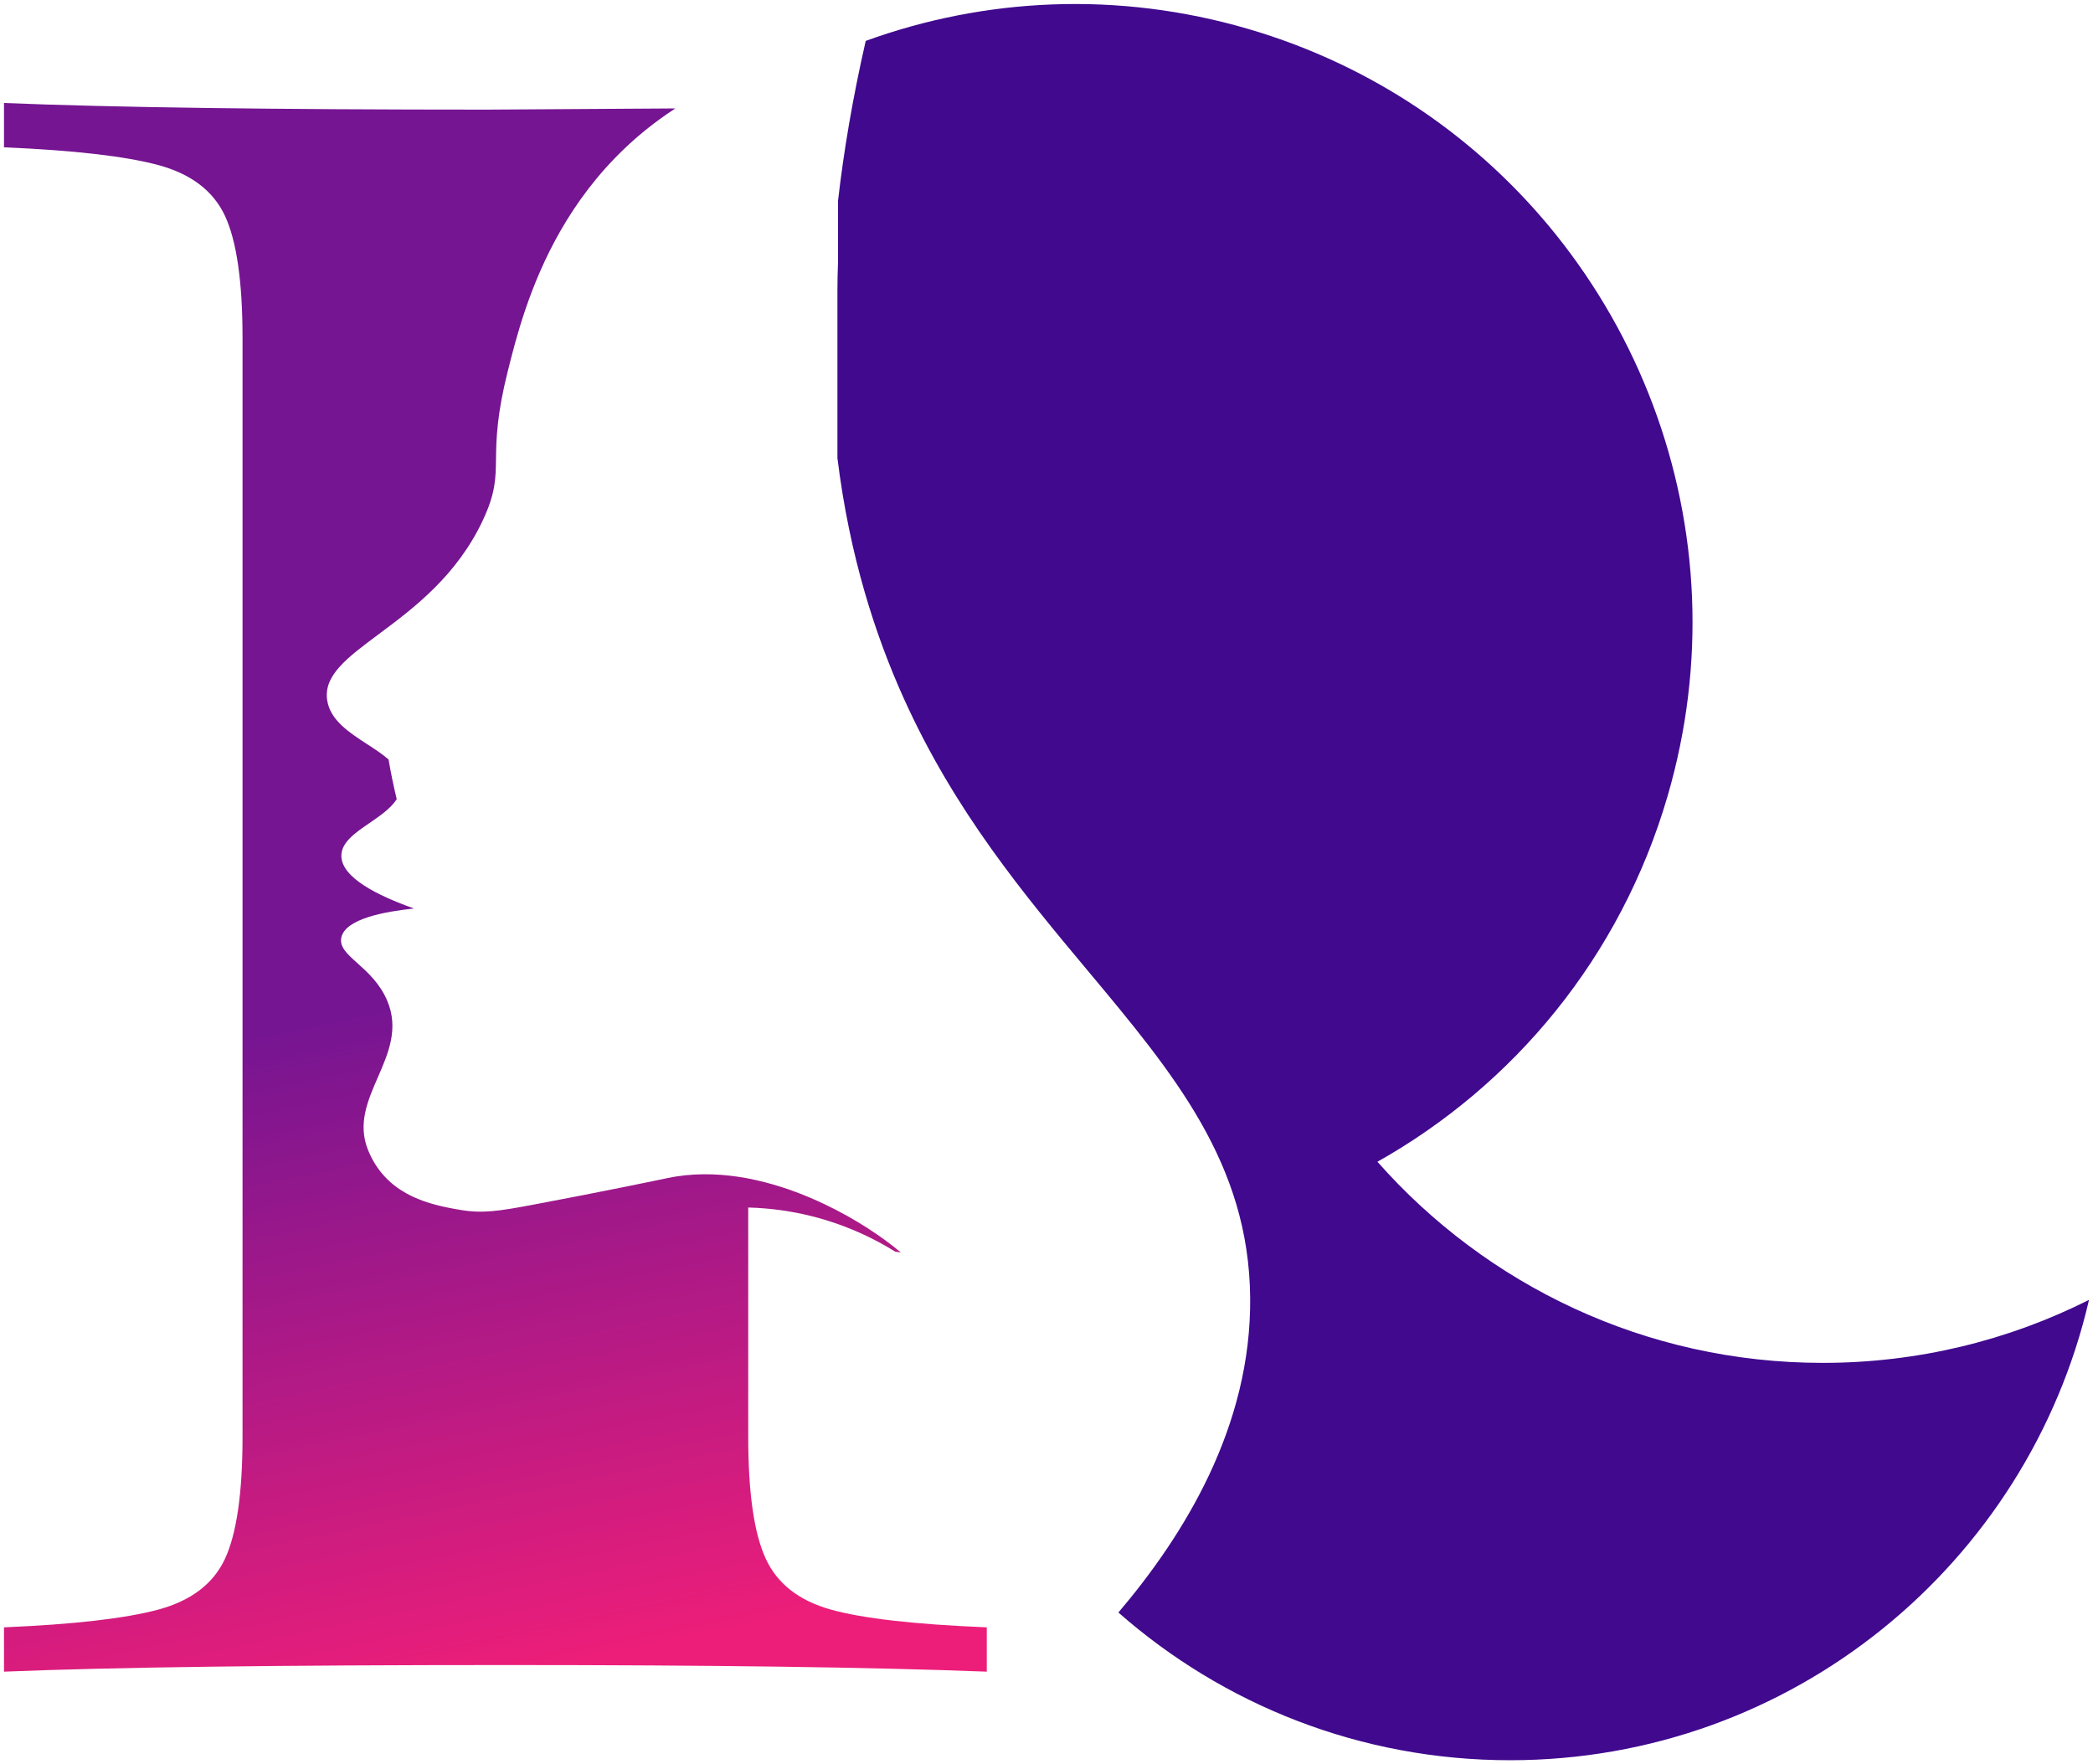
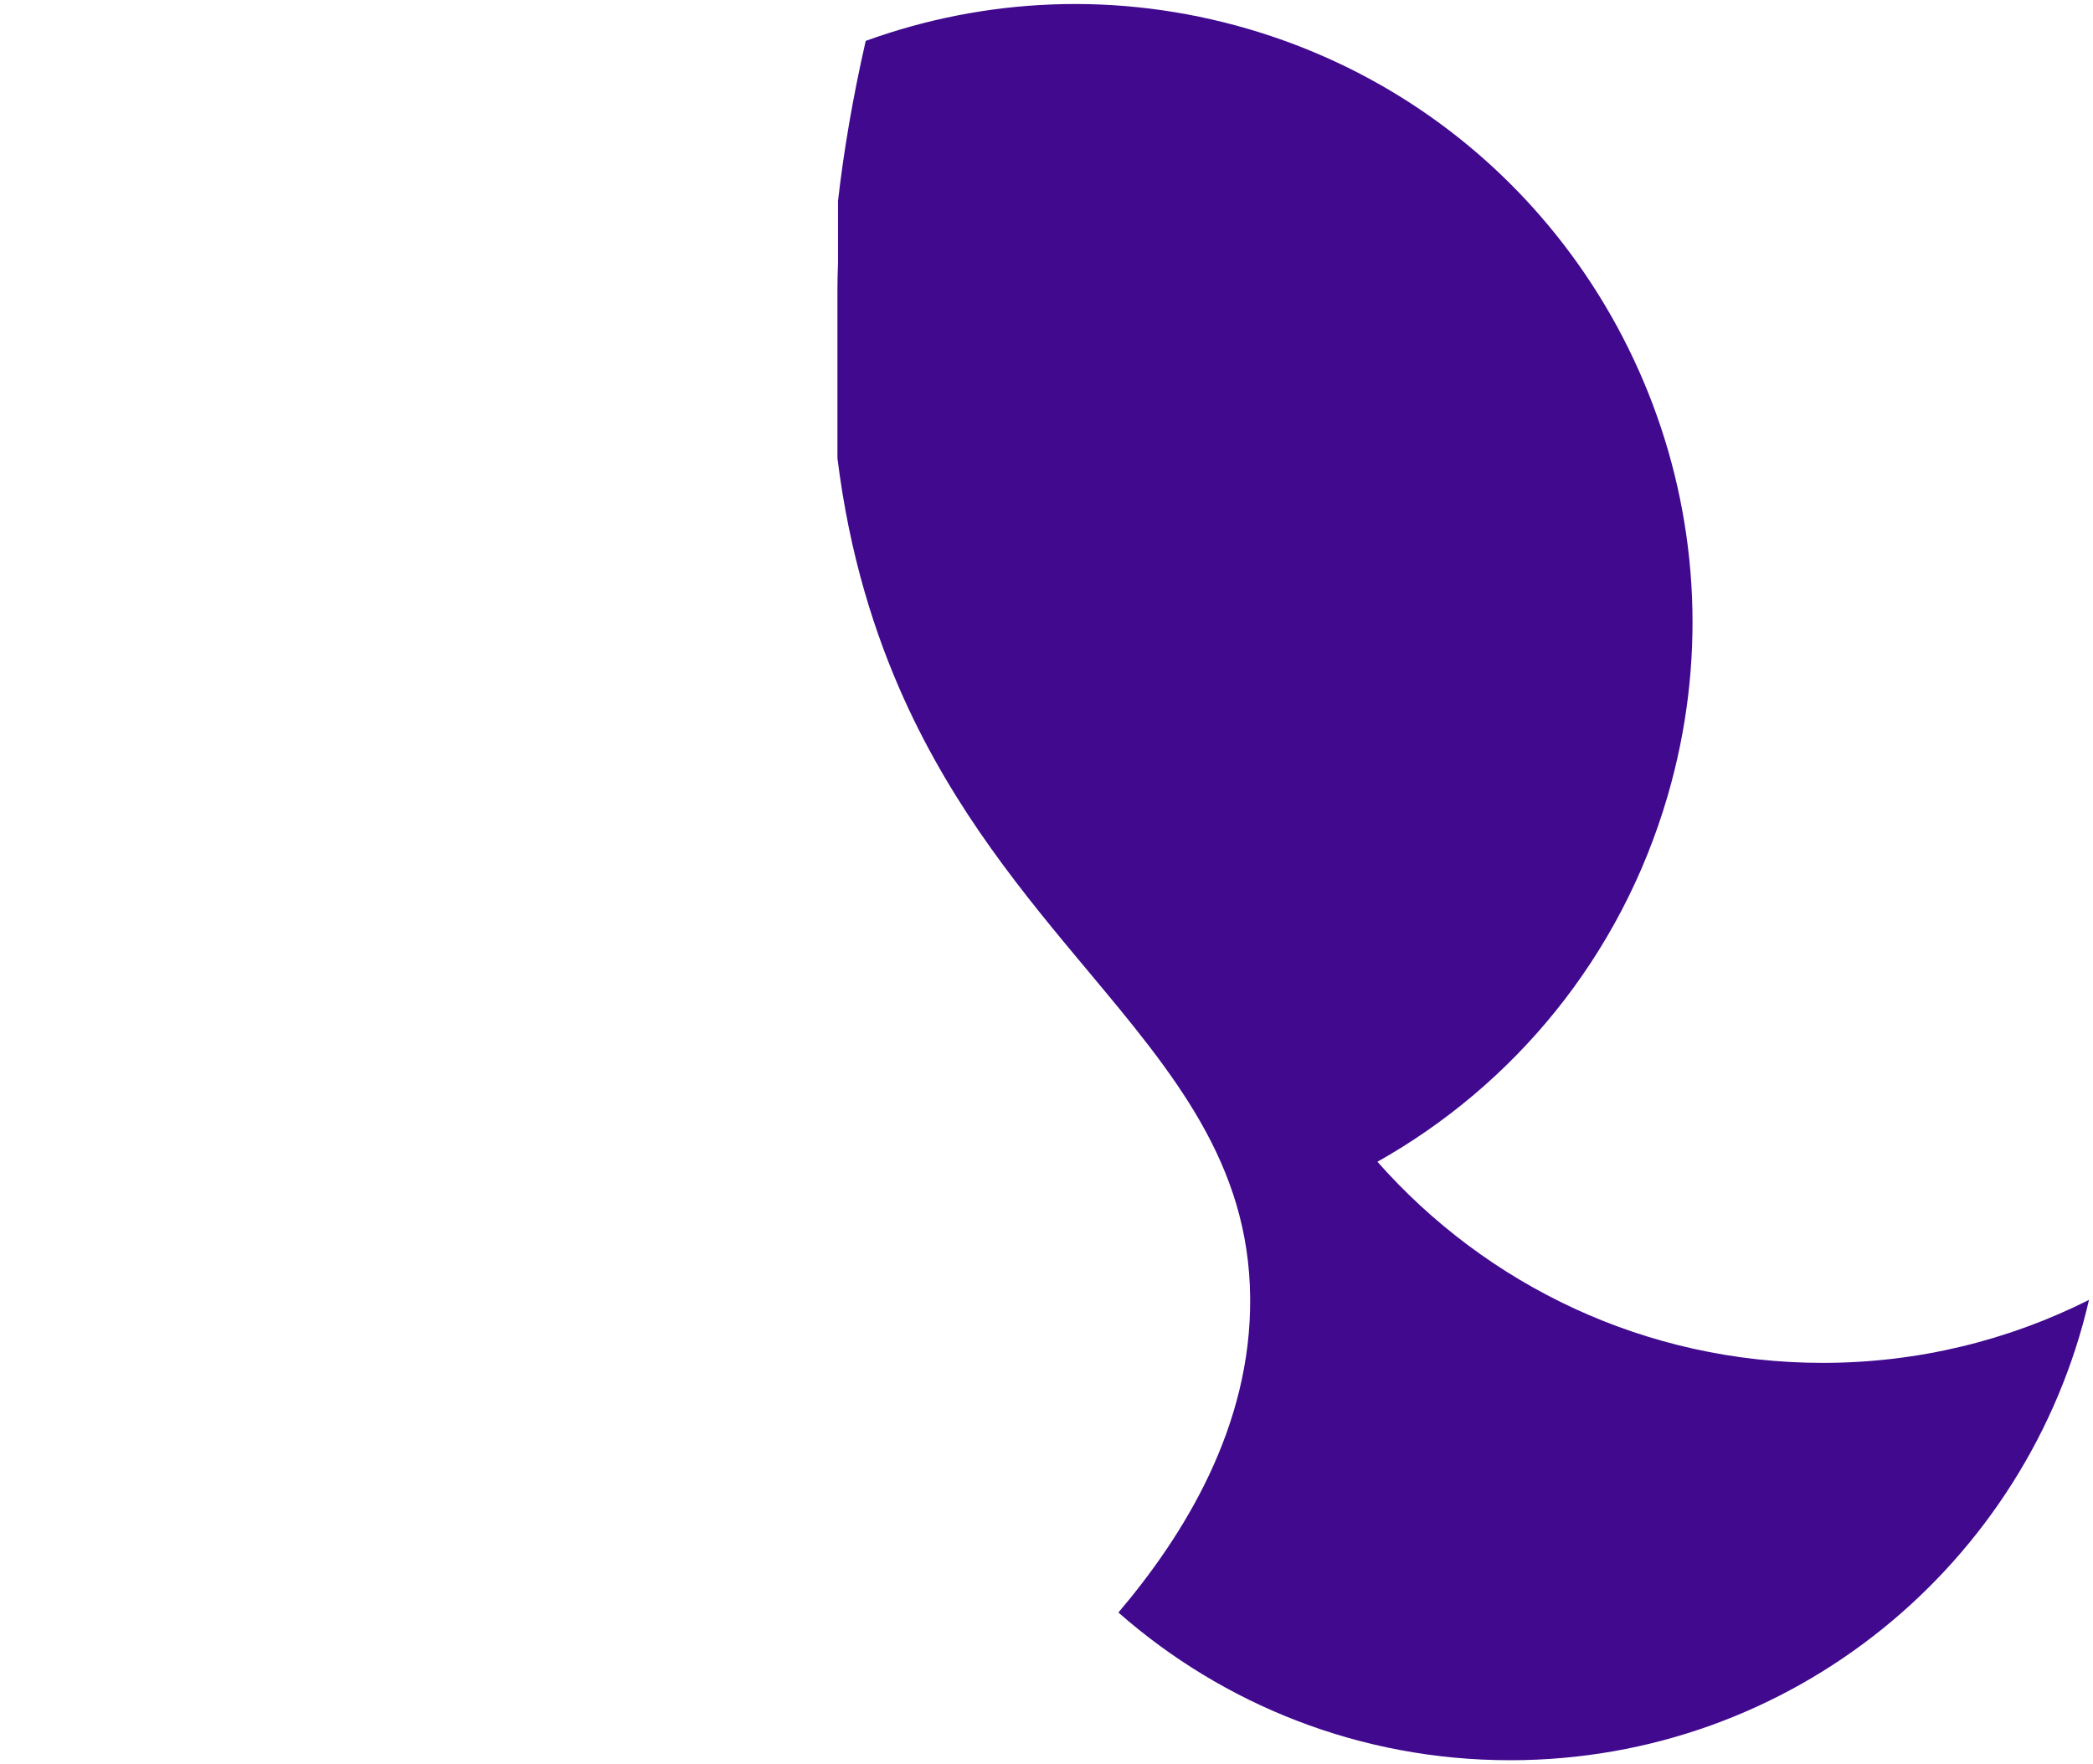
<svg xmlns="http://www.w3.org/2000/svg" width="261" height="220" viewBox="0 0 261 220" fill="none">
  <path d="M188.317 219.5C169.603 219.5 152.508 212.548 139.466 201.08C147.676 191.411 156.053 177.864 155.898 161.816C155.74 145.091 146.397 133.91 135.625 121.02C127.733 111.576 119.074 101.214 112.7 87.082C109.161 79.236 105.945 69.38 104.429 57.124V36.269C104.429 35.042 104.457 33.893 104.5 32.776V25.069C105.214 18.826 106.339 12.177 107.956 5.1C122.777 -0.277 139.374 -1.155 155.663 3.611C171.385 8.213 184.525 17.401 194.056 29.296C204.262 42.034 210.33 57.877 210.999 74.518C211.327 82.66 210.362 90.993 207.957 99.248C202.083 119.414 188.709 135.341 171.768 144.871C185.345 160.253 205.188 169.951 227.292 169.951C239.232 169.951 250.513 167.121 260.503 162.094C252.885 194.987 223.458 219.5 188.317 219.5Z" fill="#40098E" />
-   <path d="M93.305 179.173V150.577C94.019 150.596 94.728 150.635 95.431 150.695C98.022 150.913 100.535 151.403 102.943 152.134C106.035 153.073 108.955 154.41 111.643 156.086C111.872 156.119 112.102 156.151 112.331 156.181L112.306 156.161C110.088 154.289 106.764 152.04 102.848 150.175C100.545 149.078 98.039 148.114 95.431 147.438C94.729 147.256 94.019 147.094 93.305 146.957C93.22 146.941 93.136 146.925 93.052 146.909C90.234 146.396 87.339 146.259 84.491 146.682C84.07 146.745 83.651 146.819 83.233 146.907L83.137 146.927C82.157 147.133 75.255 148.583 66.289 150.262C62.227 151.02 60.175 151.343 57.412 150.876C57.392 150.873 57.373 150.869 57.354 150.866C57.098 150.823 56.835 150.777 56.566 150.728C52.879 150.053 48.013 148.7 45.877 143.361C44.593 140.142 45.85 137.255 47.119 134.339C48.428 131.331 49.75 128.294 48.306 124.832C47.389 122.638 45.836 121.245 44.571 120.109C43.29 118.961 42.304 118.076 42.568 116.893C43.088 114.561 47.978 113.676 51.621 113.289C47.044 111.662 42.611 109.446 42.568 106.749C42.545 105.05 44.272 103.867 46.075 102.632C47.378 101.74 48.721 100.82 49.473 99.658C49.078 98.024 48.737 96.373 48.452 94.708C47.696 94.039 46.752 93.427 45.787 92.8C43.548 91.347 41.194 89.819 40.802 87.34C40.314 84.231 43.289 82.016 47.215 79.093L47.461 78.909C51.719 75.737 57.014 71.709 60.228 64.842C61.795 61.486 61.819 59.691 61.853 57.214C61.87 55.994 61.888 54.608 62.095 52.789C62.286 51.083 62.641 49 63.315 46.313C64.352 42.169 66.02 35.522 69.915 28.741C71.913 25.262 74.497 21.749 77.883 18.52C79.316 17.152 81.402 15.35 84.217 13.521L60.78 13.67C34.072 13.67 13.978 13.395 0.498 12.843V18.371C9.221 18.742 15.628 19.479 19.733 20.581C23.832 21.689 26.605 23.804 28.064 26.936C29.512 30.068 30.244 35.135 30.244 42.131V179.168C30.244 186.169 29.512 191.236 28.064 194.363C26.611 197.495 23.832 199.61 19.733 200.718C15.633 201.82 9.221 202.562 0.498 202.928V208.456C13.984 207.904 34.868 207.629 63.161 207.629C88.802 207.629 108.774 207.904 123.051 208.456V202.928C114.061 202.562 107.581 201.825 103.614 200.718C99.647 199.61 96.932 197.495 95.484 194.363L95.49 194.368C94.036 191.236 93.305 186.174 93.305 179.173Z" fill="url(#paint0_linear_1005_2863)" />
  <defs>
    <linearGradient id="paint0_linear_1005_2863" x1="91.189" y1="203.071" x2="61.811" y2="62.306" gradientUnits="userSpaceOnUse">
      <stop stop-color="#EC1E79" />
      <stop offset="0.592" stop-color="#751592" />
    </linearGradient>
  </defs>
</svg>